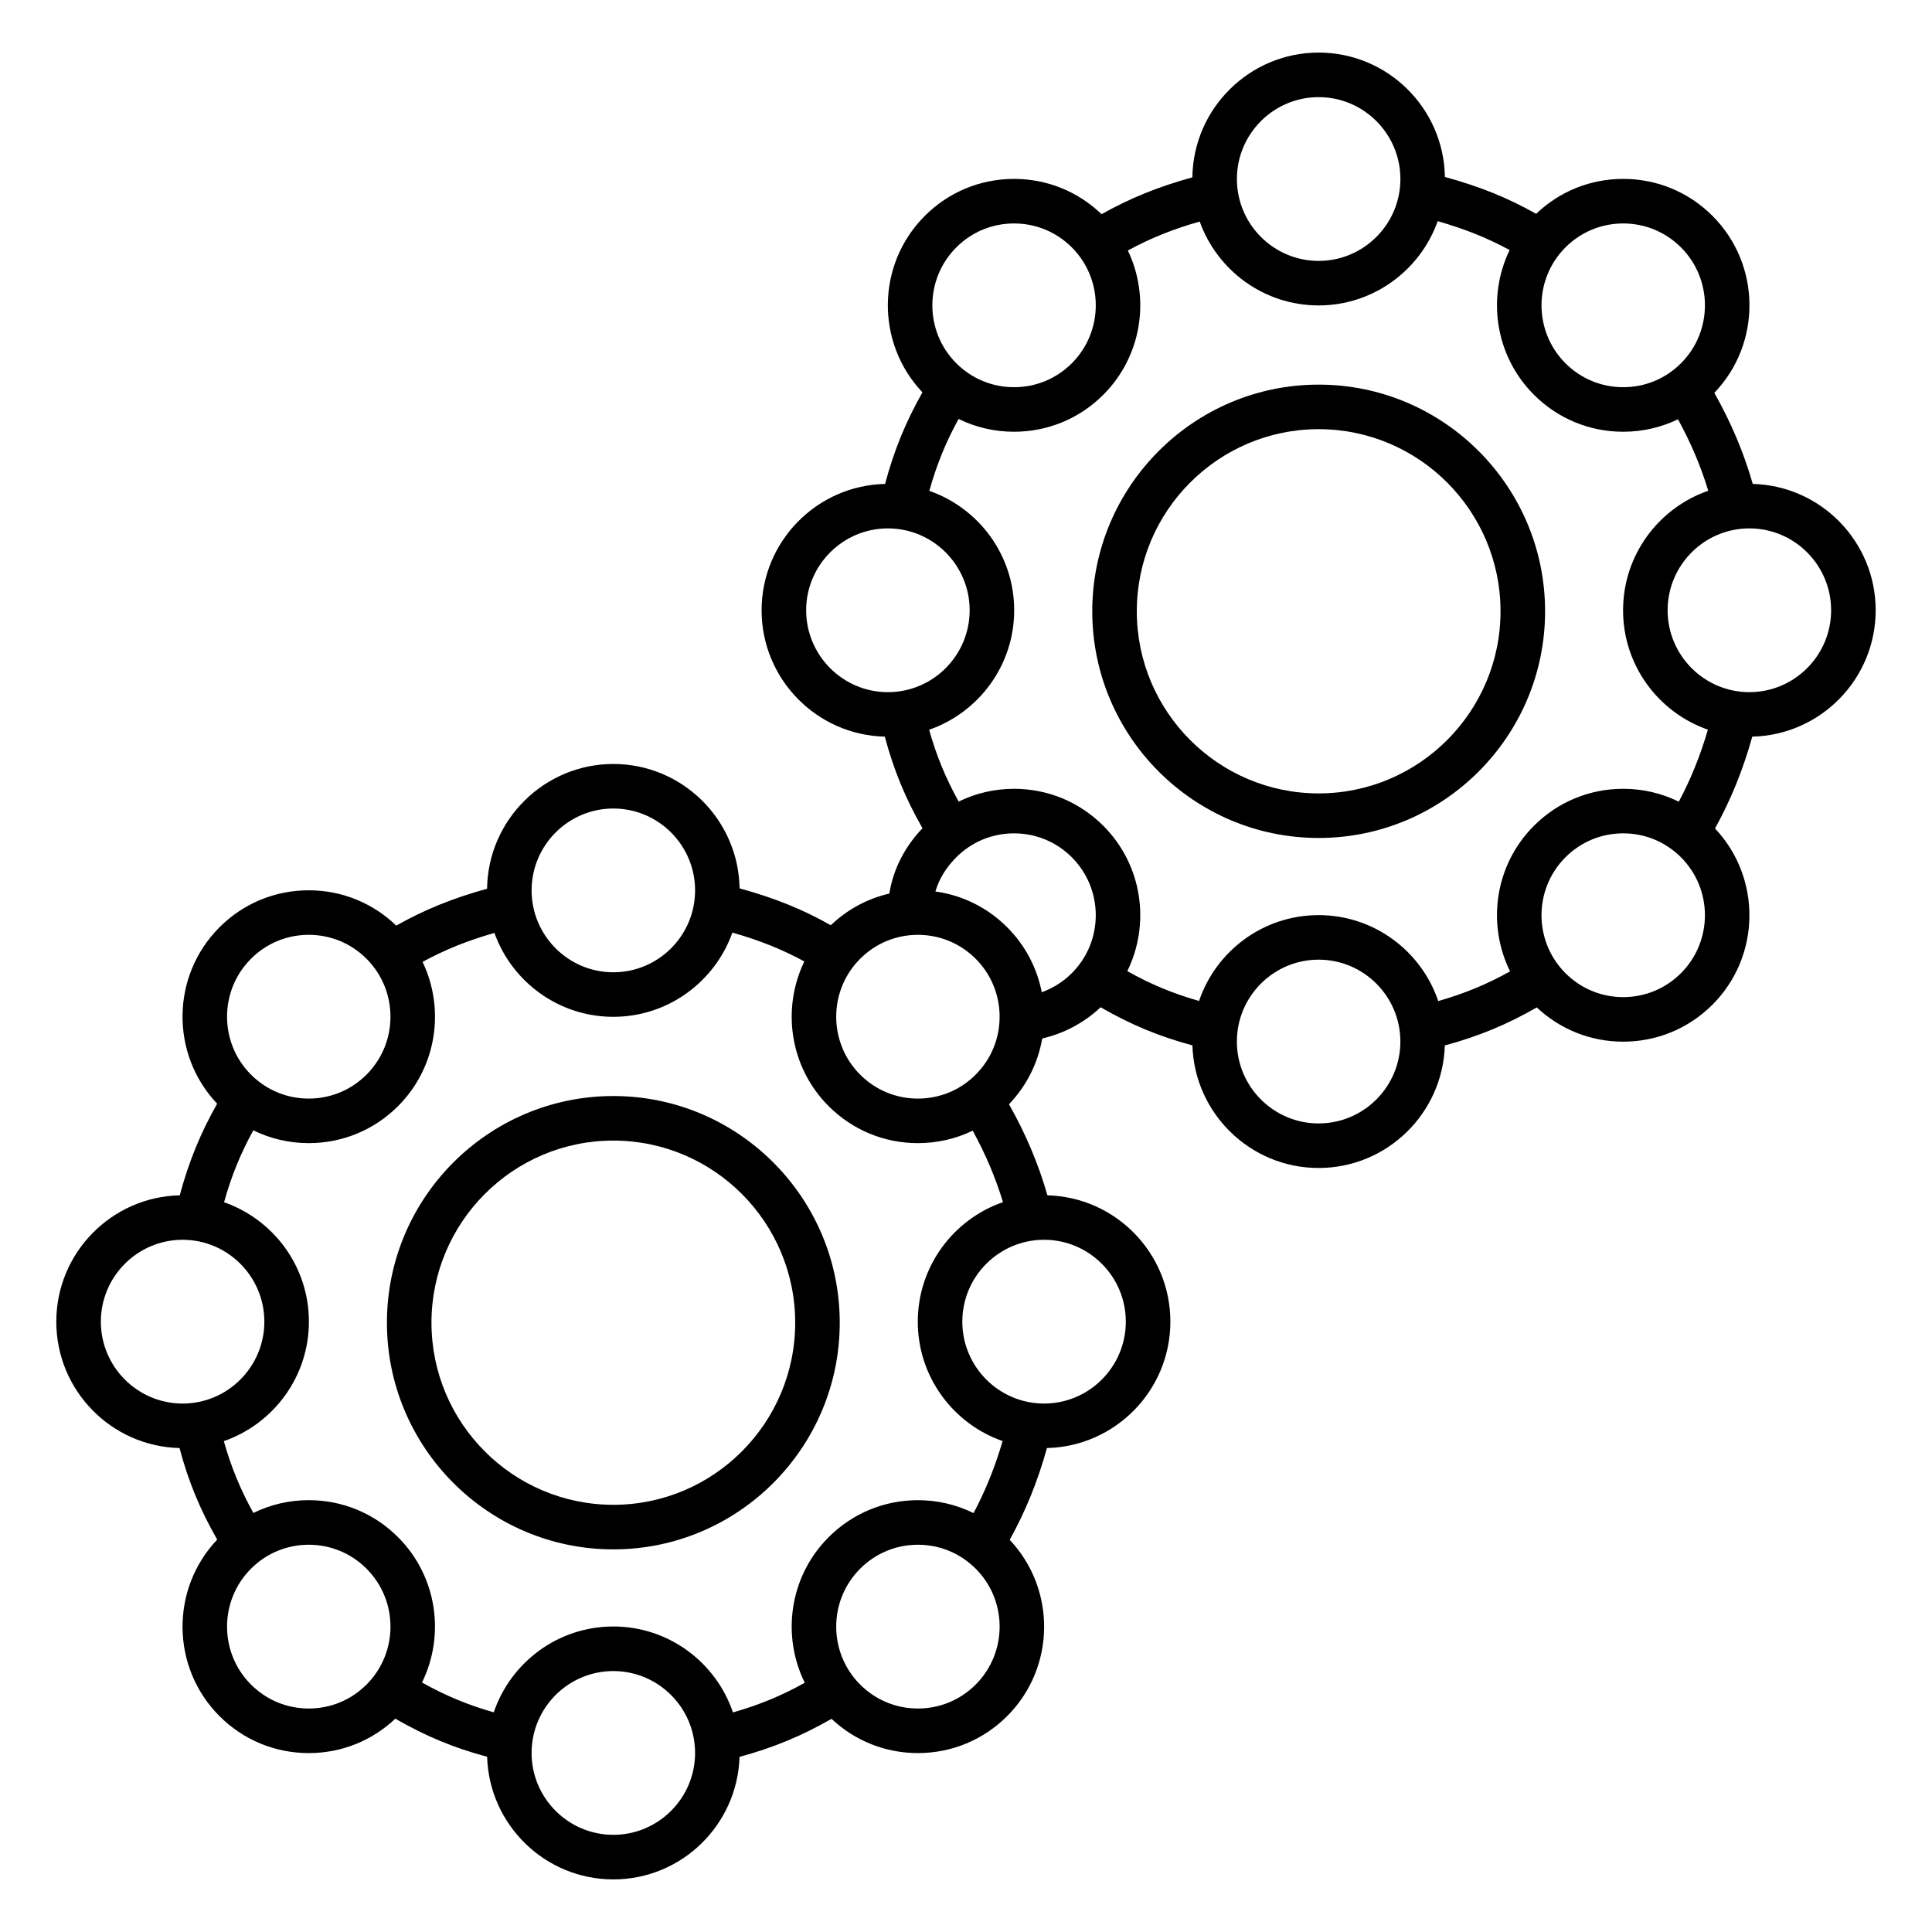
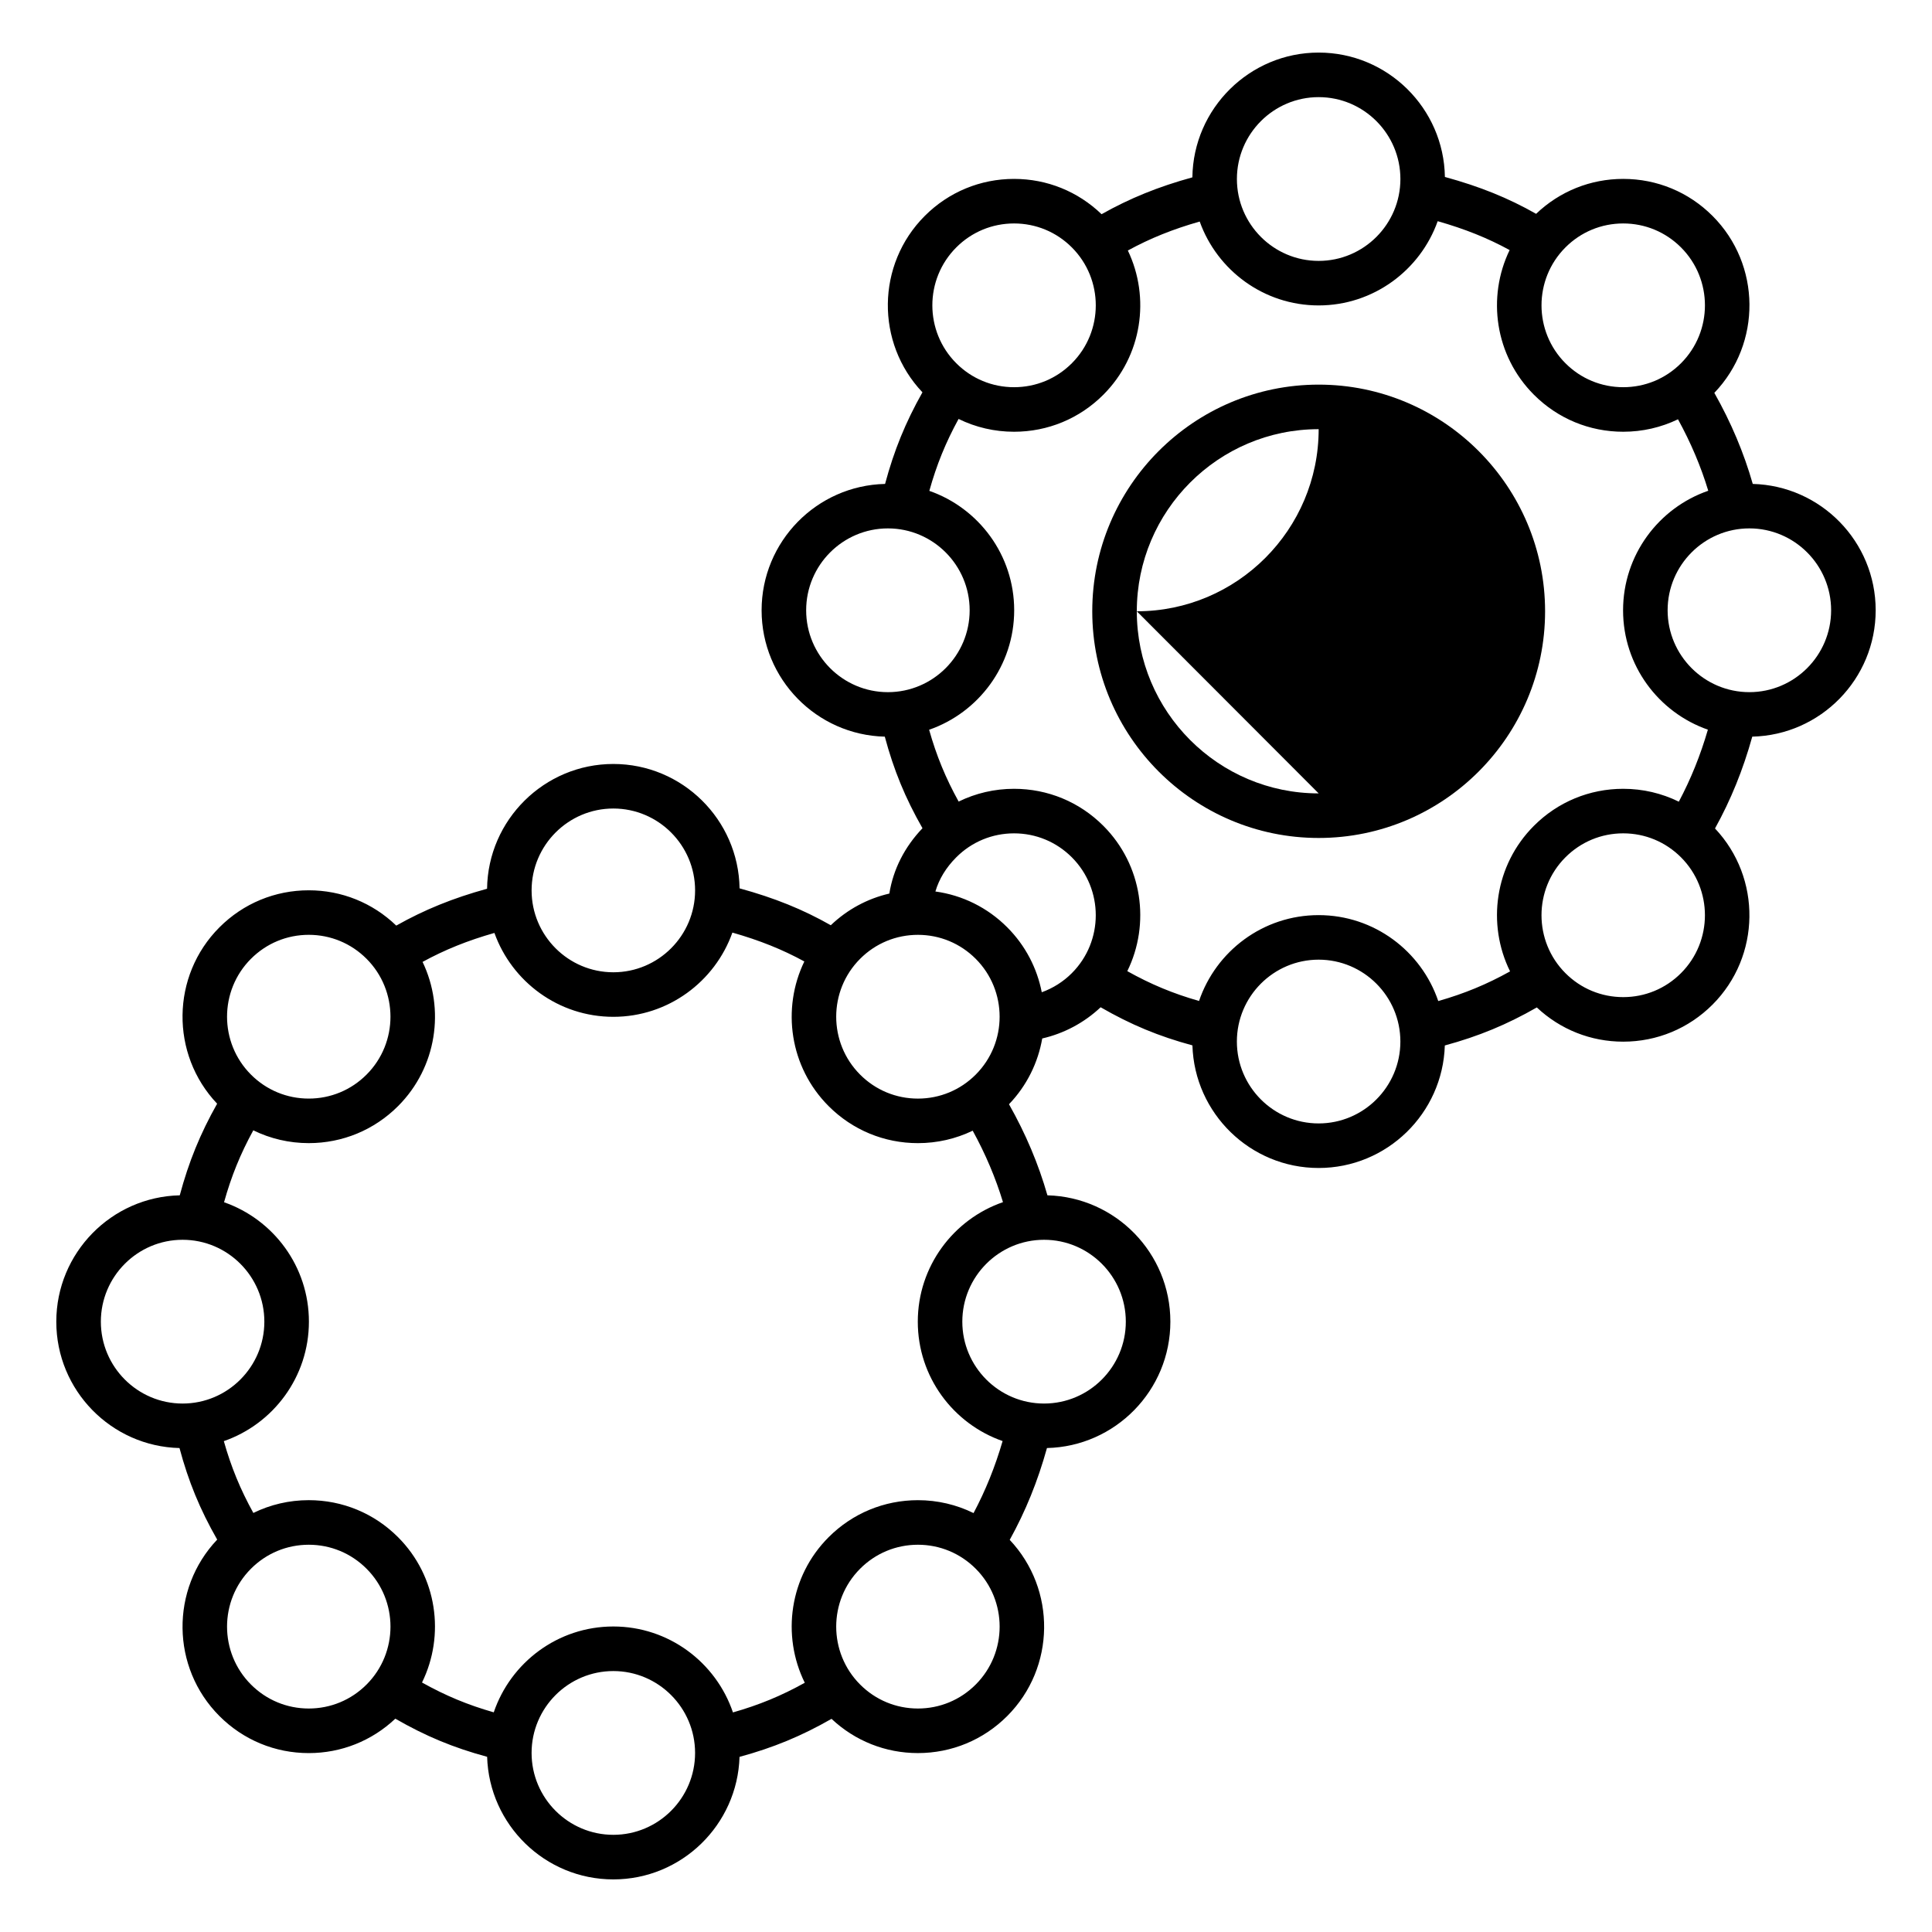
<svg xmlns="http://www.w3.org/2000/svg" fill="#000000" width="800px" height="800px" version="1.1" viewBox="144 144 512 512">
  <g>
-     <path d="m306.54 434.46c-33.086 0-60 26.945-60 60.07 0 33.121 26.918 60.07 60 60.07 33.086 0 60-26.945 60-60.07 0-33.121-26.918-60.07-60-60.07zm0 108.33c-26.574 0-48.195-21.648-48.195-48.262s21.621-48.262 48.195-48.262c26.574 0 48.195 21.648 48.195 48.262s-21.621 48.262-48.195 48.262z" />
-     <path d="m493.46 245.93c-33.086 0-60 26.945-60 60.07 0 33.121 26.918 60.07 60 60.07 33.086 0 60.004-26.945 60.004-60.07 0-33.121-26.918-60.07-60.004-60.07zm0 108.33c-26.574 0-48.195-21.648-48.195-48.262 0-26.613 21.621-48.262 48.195-48.262s48.195 21.648 48.195 48.262c0 26.613-21.621 48.262-48.195 48.262z" />
+     <path d="m493.46 245.93c-33.086 0-60 26.945-60 60.07 0 33.121 26.918 60.07 60 60.07 33.086 0 60.004-26.945 60.004-60.07 0-33.121-26.918-60.07-60.004-60.07zm0 108.33c-26.574 0-48.195-21.648-48.195-48.262 0-26.613 21.621-48.262 48.195-48.262c0 26.613-21.621 48.262-48.195 48.262z" />
    <path d="m608.5 272.25c-2.371-8.297-5.731-16.262-10.184-24.137 12.562-13.102 12.414-33.984-0.473-46.887-6.32-6.332-14.73-9.816-23.672-9.816-8.672 0-16.836 3.289-23.086 9.258-7.402-4.203-14.879-7.227-24.172-9.773-0.293-18.223-15.184-32.961-33.461-32.961-18.273 0-33.223 14.793-33.461 33.066-9.027 2.481-16.602 5.559-24.066 9.766-6.266-6.031-14.469-9.355-23.188-9.355-8.941 0-17.348 3.484-23.672 9.816-12.836 12.855-13.035 33.633-0.609 46.742-4.477 7.926-7.539 15.434-9.906 24.277-18.109 0.402-32.719 15.266-32.719 33.488s14.57 33.047 32.648 33.488c2.383 8.887 5.418 16.254 9.988 24.266-4.769 5-7.75 10.902-8.785 17.316-5.789 1.336-11.125 4.199-15.516 8.395-7.402-4.203-14.883-7.227-24.172-9.777-0.293-18.223-15.184-32.961-33.457-32.961-18.273 0-33.223 14.793-33.461 33.066-9.027 2.481-16.602 5.559-24.066 9.766-6.266-6.035-14.469-9.355-23.188-9.355-8.941 0-17.348 3.484-23.672 9.816-12.836 12.852-13.035 33.633-0.609 46.738-4.477 7.93-7.539 15.438-9.906 24.281-18.109 0.402-32.719 15.266-32.719 33.488 0 18.223 14.574 33.047 32.648 33.488 2.383 8.887 5.418 16.258 9.992 24.266-12.438 13.105-12.246 33.898 0.594 46.758 6.32 6.332 14.73 9.816 23.672 9.816 8.605 0 16.711-3.238 22.941-9.121 8.023 4.625 15.406 7.691 24.328 10.102 0.539 18.008 15.328 32.492 33.445 32.492 18.117 0 32.895-14.473 33.445-32.473 8.93-2.422 16.461-5.539 24.379-10.078 6.227 5.852 14.309 9.074 22.891 9.074 8.941 0 17.348-3.488 23.672-9.816 12.82-12.836 13.031-33.574 0.66-46.688 4.203-7.594 7.414-15.504 9.871-24.336 18.102-0.414 32.703-15.273 32.703-33.488 0-18.219-14.535-33.008-32.582-33.484-2.371-8.297-5.731-16.262-10.184-24.137 4.773-4.977 7.707-11.074 8.809-17.43 5.773-1.324 11.125-4.168 15.477-8.27 8.02 4.625 15.406 7.691 24.324 10.102 0.539 18.008 15.328 32.492 33.445 32.492 18.117 0 32.895-14.473 33.445-32.469 8.926-2.422 16.461-5.539 24.379-10.078 6.227 5.852 14.309 9.07 22.891 9.07 8.941 0 17.348-3.488 23.672-9.816 12.82-12.836 13.031-33.574 0.66-46.684 4.203-7.598 7.414-15.504 9.875-24.336 18.102-0.414 32.703-15.27 32.703-33.488s-14.535-33.008-32.582-33.484zm-49.645-62.68c4.09-4.098 9.531-6.352 15.316-6.352 5.785 0 11.223 2.258 15.316 6.352 8.453 8.461 8.453 22.23 0 30.691-4.09 4.098-9.531 6.352-15.316 6.352-5.785 0-11.227-2.258-15.316-6.352-8.453-8.461-8.453-22.23 0-30.691zm-65.398-39.828c11.945 0 21.664 9.734 21.664 21.699s-9.719 21.699-21.664 21.699-21.664-9.734-21.664-21.699 9.719-21.699 21.664-21.699zm-96.035 39.828c4.09-4.098 9.531-6.352 15.316-6.352s11.227 2.258 15.316 6.352c8.453 8.461 8.453 22.23 0 30.691-4.09 4.098-9.531 6.352-15.316 6.352s-11.223-2.258-15.316-6.352c-8.453-8.461-8.453-22.23 0-30.691zm-18.117 117.86c-11.945 0-21.664-9.734-21.664-21.699s9.719-21.699 21.664-21.699c11.945 0 21.664 9.734 21.664 21.699s-9.719 21.699-21.664 21.699zm-7.363 70.664c4.09-4.098 9.531-6.352 15.316-6.352s11.223 2.258 15.316 6.352c8.449 8.461 8.453 22.23 0 30.691-4.09 4.098-9.531 6.356-15.316 6.356s-11.227-2.258-15.316-6.356c-8.453-8.461-8.449-22.23 0-30.691zm-65.398-39.828c11.945 0 21.664 9.734 21.664 21.699s-9.719 21.699-21.664 21.699c-11.945 0-21.664-9.734-21.664-21.699s9.719-21.699 21.664-21.699zm-96.035 39.828c4.09-4.098 9.531-6.356 15.316-6.356 5.785 0 11.227 2.258 15.316 6.352 8.449 8.461 8.453 22.23 0 30.691-4.09 4.098-9.531 6.356-15.316 6.356-5.785 0-11.223-2.258-15.316-6.356-8.453-8.461-8.449-22.23 0-30.691zm-18.117 117.86c-11.945 0-21.664-9.734-21.664-21.699 0-11.965 9.719-21.699 21.664-21.699 11.945 0 21.664 9.734 21.664 21.699 0 11.965-9.719 21.699-21.664 21.699zm48.75 74.465c-4.09 4.098-9.531 6.356-15.316 6.356-5.785 0-11.223-2.258-15.316-6.356-8.453-8.461-8.453-22.23 0-30.691 4.09-4.098 9.531-6.356 15.316-6.356 5.785 0 11.227 2.258 15.316 6.356 8.453 8.461 8.453 22.23 0 30.691zm65.398 39.828c-11.945 0-21.664-9.734-21.664-21.699 0-11.965 9.719-21.699 21.664-21.699 11.945 0 21.664 9.734 21.664 21.699 0 11.965-9.719 21.699-21.664 21.699zm96.035-39.828c-4.09 4.098-9.531 6.356-15.316 6.356s-11.227-2.258-15.316-6.356c-8.453-8.461-8.453-22.23 0-30.691 4.09-4.098 9.531-6.356 15.316-6.356s11.223 2.258 15.316 6.356c8.453 8.461 8.453 22.23 0 30.691zm-0.582-45.441c-4.531-2.227-9.539-3.414-14.734-3.414-8.941 0-17.352 3.488-23.672 9.816-10.406 10.418-12.504 26.043-6.312 38.57-6.203 3.453-12.109 5.891-19.035 7.859-4.481-13.227-16.992-22.773-31.699-22.773-14.707 0-27.203 9.535-31.691 22.75-6.863-1.957-12.762-4.41-19.012-7.902 6.152-12.516 4.047-28.105-6.344-38.508-6.32-6.332-14.73-9.816-23.672-9.816-5.176 0-10.164 1.176-14.68 3.387-3.457-6.254-5.887-12.16-7.824-19.031 13.105-4.547 22.547-17.02 22.547-31.664 0-14.645-9.41-27.082-22.488-31.645 1.926-6.906 4.332-12.82 7.75-19.059 4.519 2.215 9.52 3.394 14.699 3.394 8.941 0 17.352-3.488 23.672-9.816 10.305-10.32 12.465-25.746 6.488-38.211 5.93-3.238 11.922-5.648 19.039-7.676 4.637 12.945 17.012 22.23 31.52 22.23 14.508 0 26.938-9.332 31.547-22.324 7.234 2.062 13.238 4.469 19.066 7.652-6.047 12.488-3.91 27.98 6.43 38.332 6.32 6.332 14.73 9.816 23.672 9.816 5.109 0 10.043-1.145 14.516-3.301 3.406 6.207 6.062 12.473 8.023 18.938-13.121 4.535-22.574 17.016-22.574 31.676 0 14.656 9.406 27.074 22.477 31.641-2 6.859-4.523 13.105-7.699 19.082zm18.695-72.422c11.945 0 21.664 9.734 21.664 21.699 0 11.965-9.719 21.699-21.664 21.699-11.945 0-21.664-9.734-21.664-21.699 0-11.965 9.719-21.699 21.664-21.699zm7.363-70.664c-2.269 2.273-5 3.992-7.973 5.066-1.23-6.309-4.281-12.332-9.152-17.211-5.215-5.223-11.852-8.504-19.035-9.492 0.973-3.301 2.809-6.332 5.527-9.055 4.09-4.098 9.531-6.352 15.316-6.352 5.785 0 11.227 2.258 15.316 6.352 8.453 8.461 8.453 22.23 0 30.691zm65.398 39.828c-11.945 0-21.664-9.734-21.664-21.699s9.719-21.699 21.664-21.699c11.945 0 21.664 9.734 21.664 21.699s-9.719 21.699-21.664 21.699zm96.035-39.828c-4.09 4.098-9.531 6.356-15.316 6.356-5.785 0-11.227-2.258-15.316-6.356-8.453-8.461-8.453-22.23 0-30.691 4.09-4.098 9.531-6.356 15.316-6.356 5.785 0 11.223 2.258 15.316 6.356 8.453 8.461 8.453 22.23 0 30.691zm-0.582-45.441c-4.531-2.227-9.539-3.41-14.734-3.41-8.941 0-17.352 3.484-23.672 9.816-10.406 10.418-12.504 26.043-6.312 38.57-6.203 3.453-12.113 5.891-19.031 7.863-4.481-13.227-16.992-22.773-31.703-22.773-14.707 0-27.203 9.535-31.691 22.75-6.867-1.961-12.766-4.41-19.012-7.902 6.152-12.516 4.047-28.105-6.344-38.508-6.32-6.332-14.73-9.816-23.672-9.816-5.176 0-10.164 1.176-14.68 3.383-3.457-6.254-5.887-12.16-7.824-19.031 13.105-4.547 22.543-17.02 22.543-31.664s-9.41-27.082-22.488-31.645c1.926-6.906 4.332-12.82 7.75-19.059 4.519 2.215 9.52 3.394 14.699 3.394 8.941 0 17.352-3.484 23.672-9.816 10.305-10.32 12.465-25.746 6.488-38.215 5.93-3.238 11.922-5.648 19.043-7.676 4.637 12.945 17.012 22.23 31.516 22.23 14.504 0 26.938-9.332 31.551-22.324 7.238 2.062 13.238 4.469 19.066 7.652-6.047 12.488-3.91 27.98 6.43 38.332 6.32 6.332 14.73 9.816 23.672 9.816 5.109 0 10.043-1.145 14.516-3.301 3.406 6.207 6.062 12.473 8.02 18.938-13.121 4.535-22.574 17.016-22.574 31.676 0 14.656 9.406 27.074 22.477 31.641-2 6.859-4.523 13.105-7.703 19.082zm18.699-29.023c-11.945 0-21.664-9.734-21.664-21.699s9.719-21.699 21.664-21.699c11.945 0 21.664 9.734 21.664 21.699s-9.719 21.699-21.664 21.699z" />
  </g>
</svg>